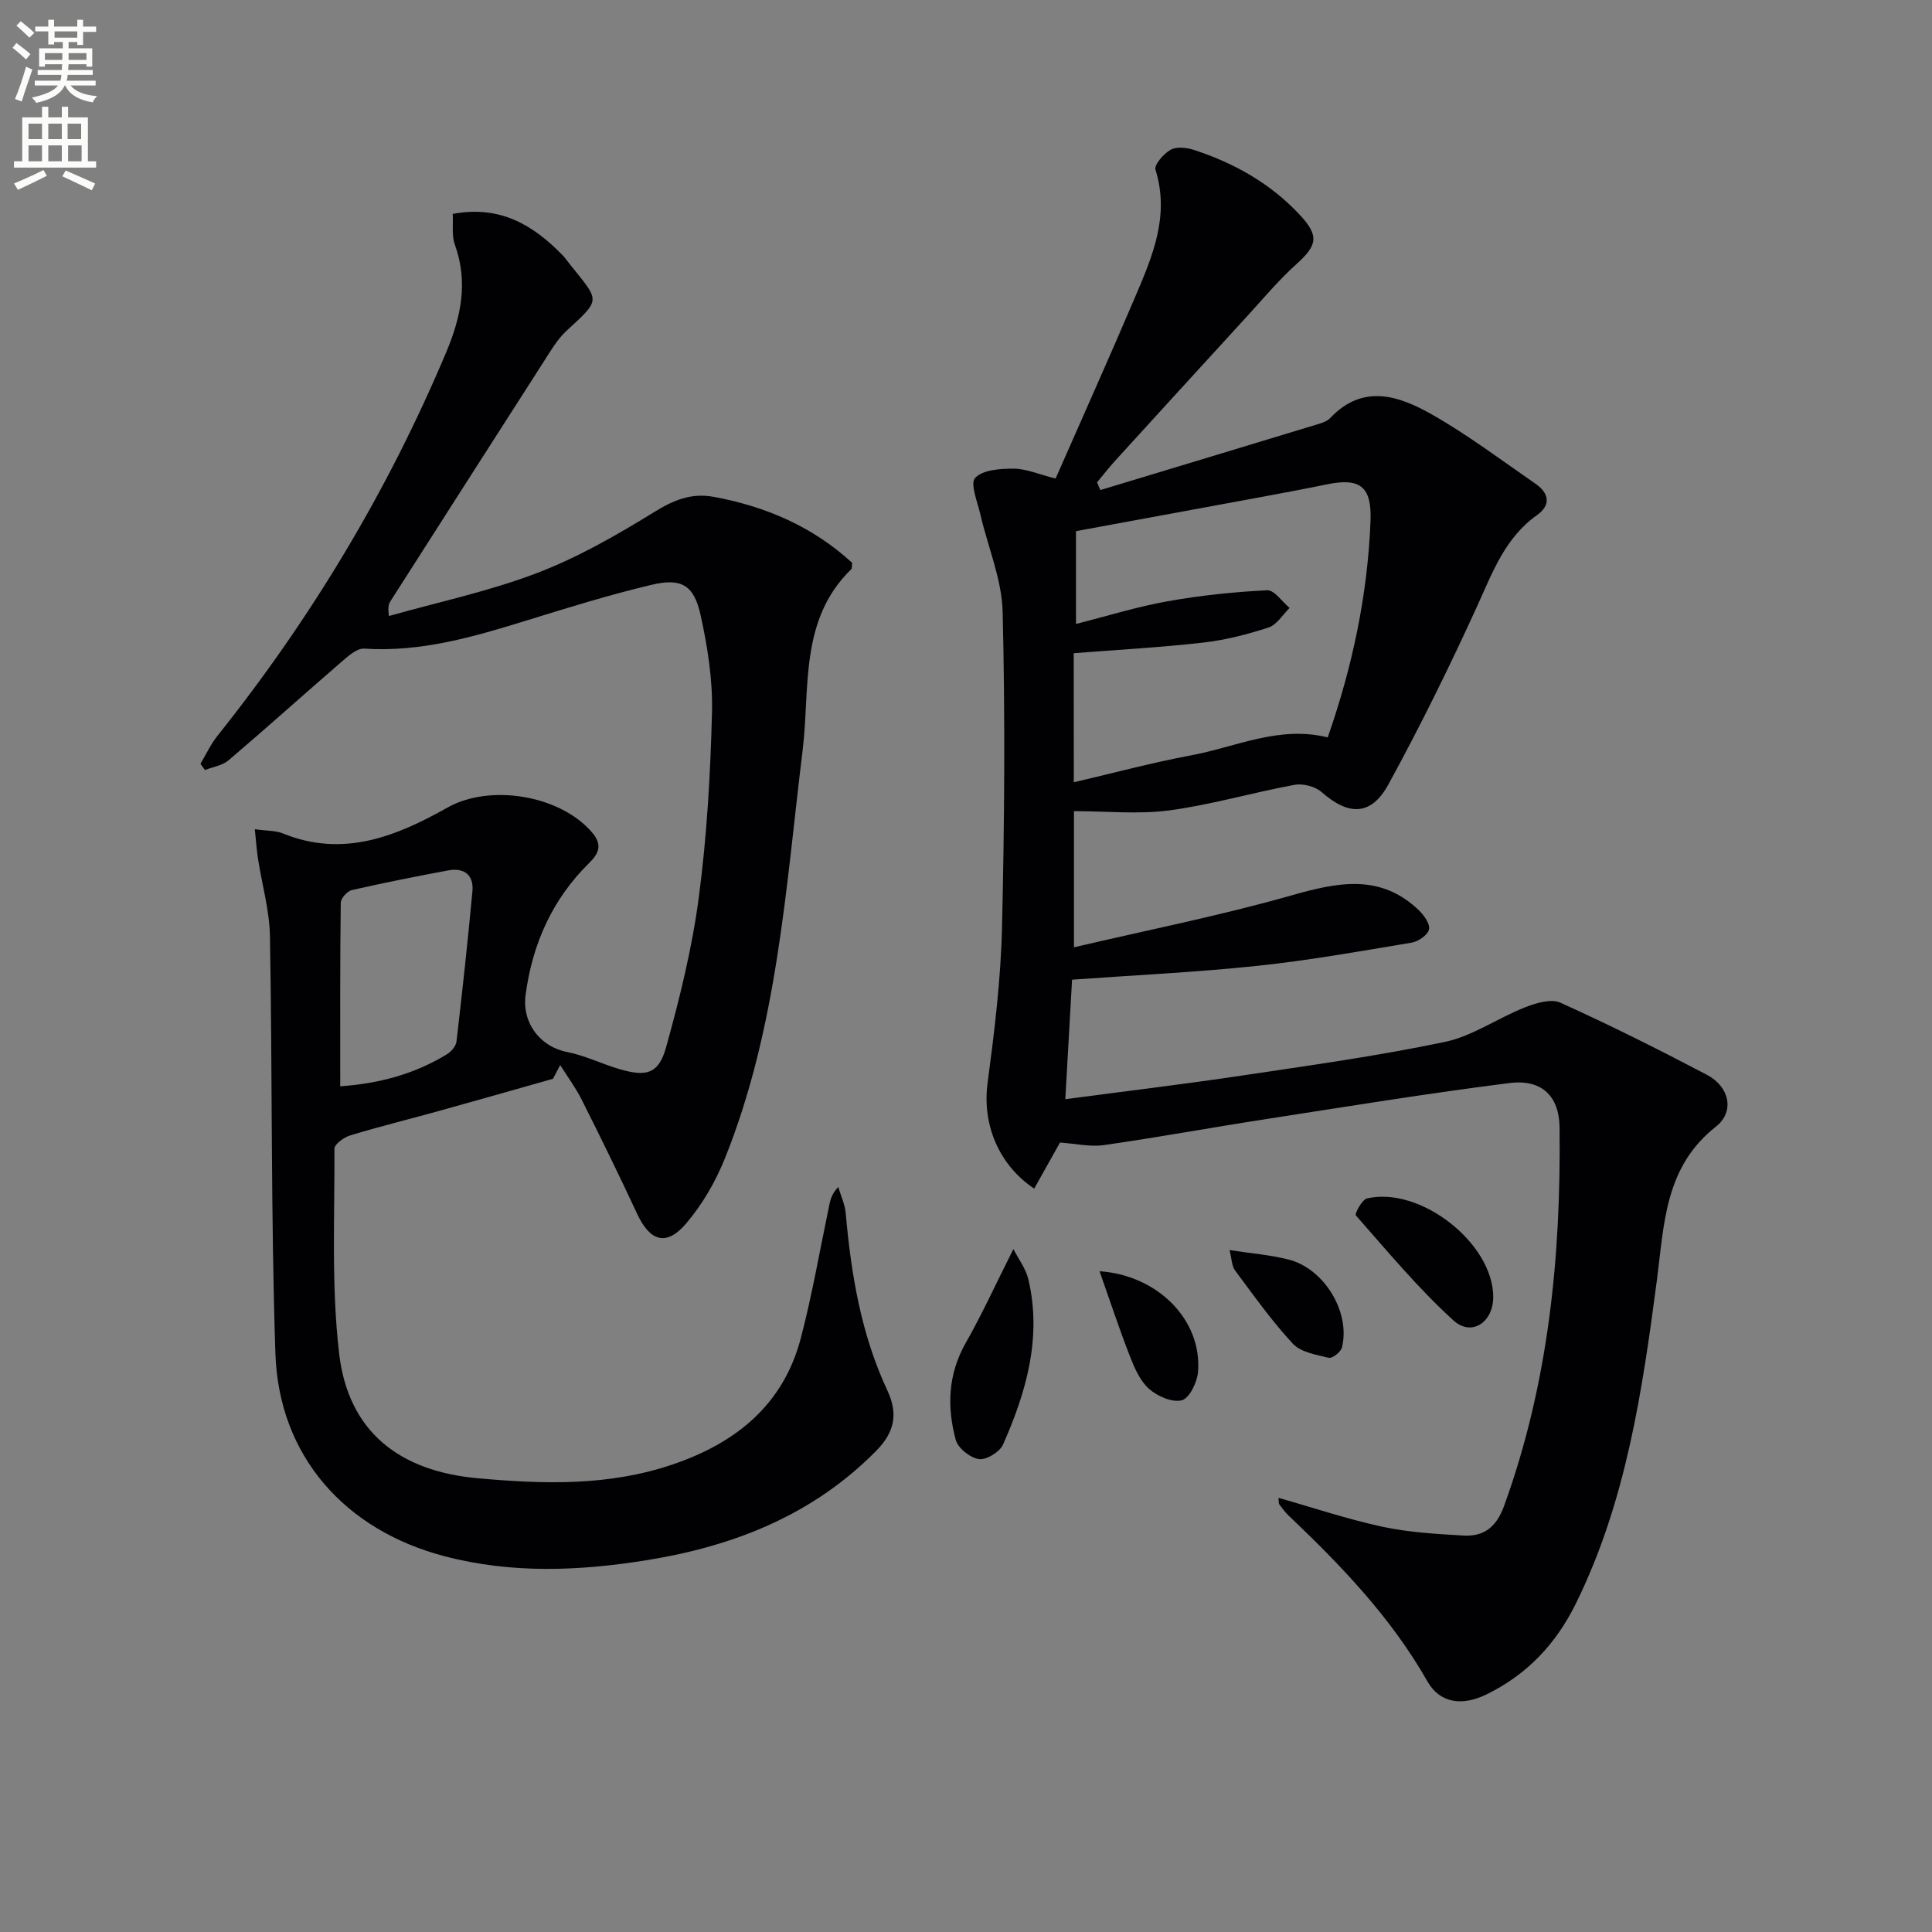
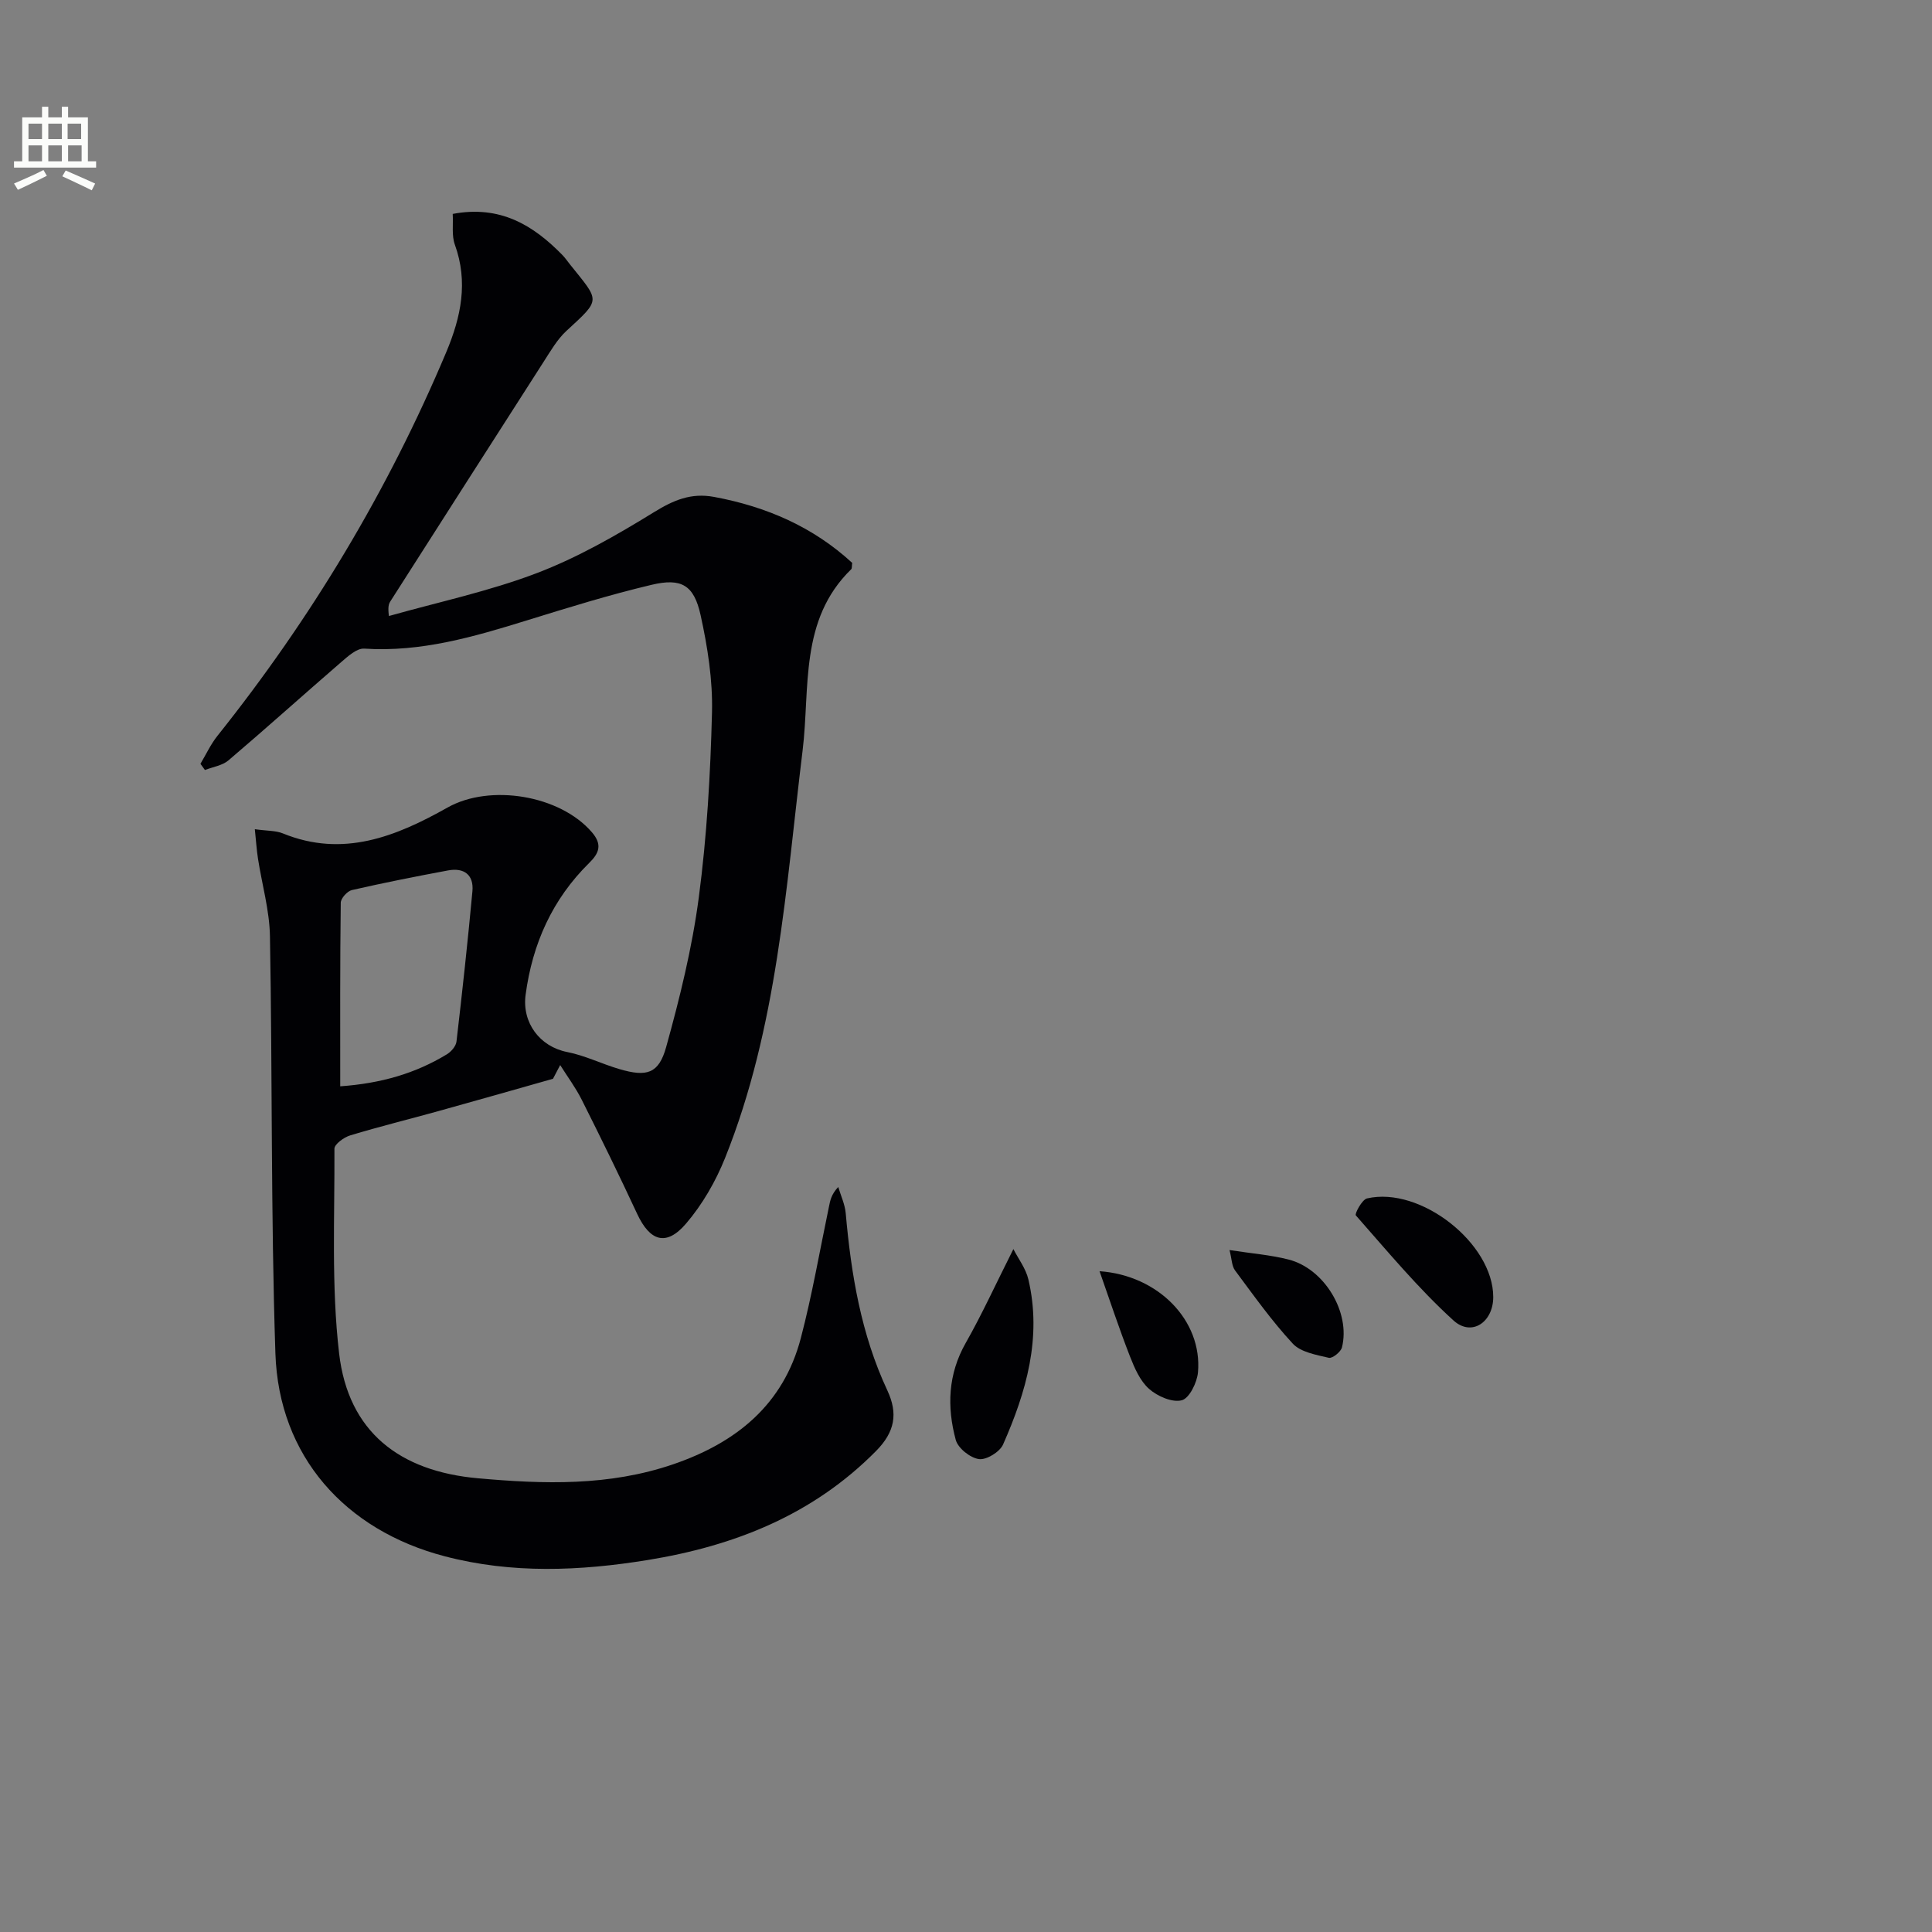
<svg xmlns="http://www.w3.org/2000/svg" enable-background="new 0 0 400 400" viewBox="0 0 400 400">
  <rect x="0" y="0" width="400" height="400" fill="#808080" stroke="none" />
-   <path d="m2.6 9.9.8-1c.9.7 1.9 1.4 2.9 2.3l-.9 1.1c-1.1-1-2-1.8-2.8-2.4zm.5 10.6c.9-2.1 1.6-4.3 2.3-6.7.4.2.8.4 1.3.6-.7 2.1-1.5 4.3-2.2 6.6zm.3-15.2.9-.9c1 .8 2 1.6 2.8 2.4l-1 1c-.9-.9-1.8-1.7-2.7-2.5zm12.6-1.2h1.2v1.4h2.7v1.1h-2.7v2.7h-1.2v-.6h-1.8v1.3h4.9v3.8h-1.2v-.5h-3.7c0 .4-.1.9-.1 1.2h5.1v1h-5.2c0 .5-.1.9-.2 1.2h6v1h-5.2c1.1 1.3 2.9 2 5.5 2.2-.4.4-.7.8-.9 1.3-2.9-.5-4.8-1.6-5.7-3.5h-.1c-.8 1.7-2.7 2.9-5.9 3.6-.2-.4-.6-.8-.9-1.1 2.8-.6 4.6-1.4 5.4-2.5h-4.8v-1h5.3c.1-.3.2-.7.2-1.2h-4.9v-1h5c0-.4 0-.8.1-1.2h-3.6v.5h-1.2v-3.8h4.9v-1.3h-1.8v.5h-1.2v-2.7h-2.7v-1h2.7v-1.4h1.2v1.4h4.8zm-6.7 8.3h3.6c0-.4 0-.9 0-1.4h-3.6zm1.9-4.6h4.8v-1.3h-4.7v1.3zm6.7 3.2h-3.7v1.4h3.7z" fill="#fbfcfa" />
  <path d="m8.7 22.1h1.3v2.2h2.8v-2.2h1.3v2.2h4.1v9.1h1.7v1.3h-17v-1.3h1.7v-9.1h4.1zm.3 13.1.7 1.2c-1.8.9-3.8 1.9-6 2.9-.2-.4-.5-.8-.8-1.3 2.3-1 4.4-1.9 6.1-2.8zm-3.1-6.4h2.8v-3.2h-2.8zm0 4.6h2.8v-3.3h-2.8zm4.1-4.6h2.8v-3.2h-2.8zm0 4.6h2.8v-3.3h-2.8zm3.6 1.9c2.1.9 4.1 1.8 6.1 2.7l-.7 1.4c-2.2-1.1-4.2-2-6.1-2.9zm3.2-9.7h-2.8v3.2h2.8zm-2.7 7.8h2.8v-3.3h-2.8z" fill="#fbfcfa" />
  <g fill="#010104">
-     <path d="m264.69 310.11c7.27 2.06 14.3 4.43 21.51 5.98 5.47 1.18 11.16 1.5 16.77 1.83 4.24.25 6.84-1.75 8.42-6.1 9.22-25.37 11.81-51.67 11.5-78.4-.07-6.4-3.61-10.03-10.33-9.19-16.78 2.11-33.48 4.84-50.2 7.43-11.28 1.74-22.51 3.8-33.8 5.42-2.87.41-5.91-.31-9.1-.53-1.67 2.98-3.5 6.24-5.34 9.54-7.52-5.02-10.75-13.51-9.66-21.78 1.41-10.66 2.74-21.41 2.99-32.14.52-21.81.67-43.65.14-65.46-.16-6.75-3.05-13.42-4.6-20.15-.6-2.6-2.19-6.46-1.09-7.62 1.6-1.69 5.23-1.92 7.99-1.91 2.55.01 5.1 1.15 8.66 2.05 5.46-12.43 11.08-24.95 16.46-37.57 3.57-8.38 7.21-16.79 4.22-26.37-.32-1.01 1.71-3.34 3.15-4.14 1.24-.69 3.34-.44 4.84.05 8.33 2.72 15.83 6.94 21.86 13.4 4.1 4.39 3.66 6.34-.68 10.24-3.69 3.32-6.9 7.19-10.27 10.86-9.11 9.94-18.19 19.9-27.27 29.86-1.3 1.43-2.49 2.97-3.73 4.46.23.53.46 1.06.69 1.59 15.14-4.58 30.29-9.15 45.43-13.76.78-.24 1.64-.6 2.18-1.18 6.74-7.11 14.16-4.6 20.96-.75 7.49 4.25 14.43 9.49 21.54 14.4 2.77 1.91 3.24 4.38.3 6.47-6.63 4.7-9.2 11.83-12.39 18.84-5.7 12.5-11.78 24.85-18.37 36.9-3.6 6.58-8.25 6.54-13.85 1.61-1.32-1.17-3.86-1.82-5.61-1.5-8.64 1.59-17.14 4.11-25.82 5.28-6.45.87-13.12.17-19.84.17v28.19c15.33-3.59 30.29-6.56 44.9-10.71 9.59-2.72 18.46-4.67 26.51 3.04 1.07 1.03 2.36 2.85 2.1 3.97-.27 1.16-2.21 2.5-3.59 2.73-10.63 1.78-21.27 3.68-31.98 4.81-12.46 1.32-25 1.9-38.33 2.86-.4 7.09-.88 15.61-1.4 24.75 12.47-1.66 24.45-3.09 36.37-4.87 14.1-2.11 28.26-4.07 42.2-6.99 5.76-1.21 10.95-4.93 16.55-7.14 2.28-.9 5.43-1.86 7.37-.99 10.28 4.64 20.38 9.7 30.37 14.95 4.62 2.42 5.81 7.6 1.85 10.71-10.68 8.39-10.71 20.28-12.25 31.96-3.01 22.89-6.37 45.73-16.76 66.8-4.12 8.36-10.11 14.71-18.52 18.81-4.97 2.42-9.61 1.88-12.23-2.74-7.51-13.22-17.86-23.97-28.74-34.32-.71-.68-1.31-1.49-1.9-2.29-.16-.22-.09-.62-.18-1.36zm-42.37-148.15c8.42-1.96 16.26-4.08 24.22-5.56 9.31-1.72 18.27-6.24 28.35-3.73 5.11-14.63 8.26-29.46 8.86-44.81.27-7.03-2.06-9.02-9.01-7.58-4.87 1-9.75 1.91-14.64 2.81-12.51 2.32-25.02 4.61-37.33 6.88v19.21c6.56-1.66 12.71-3.58 19-4.7 6.79-1.21 13.7-1.93 20.58-2.27 1.49-.07 3.1 2.37 4.65 3.66-1.44 1.4-2.65 3.49-4.37 4.05-4.38 1.43-8.94 2.6-13.52 3.12-8.8 1-17.66 1.48-26.81 2.2.02 8.3.02 17.23.02 26.72z" />
    <path d="m52.76 171.68c2.58.36 4.34.27 5.81.87 12.47 5.09 23.47.62 34.09-5.36 8.78-4.94 23.24-2.59 29.88 5.11 2.22 2.57 1.5 4.35-.56 6.37-7.63 7.52-11.75 16.73-13.16 27.3-.77 5.79 2.95 10.73 8.61 11.84 3.71.73 7.2 2.48 10.86 3.55 5.59 1.63 8.08.97 9.62-4.54 2.83-10.19 5.39-20.56 6.77-31.03 1.67-12.66 2.41-25.5 2.73-38.28.17-6.71-.91-13.57-2.36-20.16-1.37-6.22-3.96-7.74-10.15-6.27-8.7 2.06-17.27 4.72-25.83 7.37-10.98 3.4-21.93 6.61-33.66 5.84-1.54-.1-3.39 1.6-4.79 2.81-7.8 6.74-15.46 13.64-23.31 20.32-1.27 1.08-3.24 1.36-4.88 2-.31-.43-.62-.85-.93-1.28 1.16-1.94 2.12-4.04 3.51-5.78 19.42-24.33 35.31-50.76 47.39-79.47 3.06-7.29 4.57-14.5 1.77-22.25-.68-1.88-.31-4.14-.44-6.35 9.78-1.85 16.63 2.29 22.69 8.49.58.59 1.05 1.29 1.57 1.94 6.21 7.76 6.54 7.1-.71 13.78-1.92 1.77-3.29 4.18-4.73 6.41-10.6 16.51-21.16 33.05-31.72 49.58-.34.53-.56 1.14-.31 3.05 10.23-2.89 20.72-5.11 30.61-8.88 8.46-3.22 16.49-7.83 24.24-12.6 4.06-2.5 7.68-4.07 12.47-3.18 10.86 2.01 20.55 6.24 28.6 13.66-.1.68-.02 1.13-.21 1.32-10.79 10.51-8.48 24.61-10.06 37.53-3.49 28.5-5.21 57.33-16.06 84.38-1.95 4.85-4.7 9.63-8.09 13.58-4.08 4.76-7.46 3.65-10.11-2.05-3.69-7.93-7.54-15.79-11.47-23.61-1.26-2.51-2.96-4.79-4.46-7.18-.5.95-.99 1.89-1.49 2.84-7.91 2.24-15.82 4.5-23.75 6.7-6.07 1.69-12.2 3.19-18.23 5.02-1.3.39-3.27 1.82-3.27 2.76.07 14.14-.66 28.4.97 42.38 1.89 16.22 12.49 24.4 28.73 25.85 13.69 1.23 27.16 1.64 40.42-2.89 13.1-4.48 22.82-12.35 26.44-26.12 2.35-8.96 3.92-18.12 5.82-27.19.26-1.25.44-2.52 1.93-4.11.54 1.82 1.39 3.61 1.55 5.46 1.12 12.64 3.18 25.04 8.61 36.65 2.24 4.79 1.58 8.59-2.32 12.54-13.1 13.27-29.39 19.68-47.31 22.59-14.01 2.27-28.04 2.88-42.01-.78-20.66-5.4-34.34-20.75-35.05-41.98-.96-28.79-.61-57.62-1.13-86.42-.1-5.36-1.65-10.69-2.48-16.05-.27-1.74-.38-3.5-.65-6.08zm17.68 53.23c8.52-.61 15.59-2.69 22.07-6.62.9-.54 1.89-1.69 2-2.65 1.21-10.36 2.34-20.74 3.3-31.12.31-3.4-1.74-4.92-5.03-4.31-6.66 1.24-13.32 2.56-19.93 4.07-.95.22-2.29 1.71-2.3 2.62-.16 12.45-.11 24.9-.11 38.01z" />
    <path d="m209.81 258.61c1.01 1.99 2.58 4.02 3.11 6.3 2.82 12.04-.45 23.3-5.25 34.17-.68 1.53-3.45 3.23-4.99 3.01-1.81-.25-4.33-2.25-4.8-3.97-1.85-6.84-1.62-13.6 2.07-20.09 3.38-5.95 6.22-12.2 9.86-19.42z" />
    <path d="m309.16 268.55c-.01 5.2-4.47 8.26-8.24 4.83-7.3-6.64-13.66-14.32-20.21-21.75-.27-.31 1.27-3.27 2.32-3.51 11.09-2.56 26.14 9.33 26.13 20.43z" />
    <path d="m227.65 263.19c12.19.85 21.3 10.24 20.38 20.91-.18 2.13-1.79 5.4-3.35 5.81-1.97.52-5.04-.82-6.77-2.35-1.87-1.65-3.02-4.32-3.97-6.75-2.24-5.74-4.17-11.6-6.29-17.62z" />
    <path d="m254.56 258.81c4.54.71 8.48 1 12.25 1.97 7.4 1.9 12.83 10.95 11.03 18.18-.23.94-1.99 2.33-2.72 2.16-2.61-.62-5.8-1.15-7.46-2.93-4.37-4.71-8.12-10.01-11.97-15.18-.67-.92-.66-2.35-1.13-4.2z" />
  </g>
</svg>